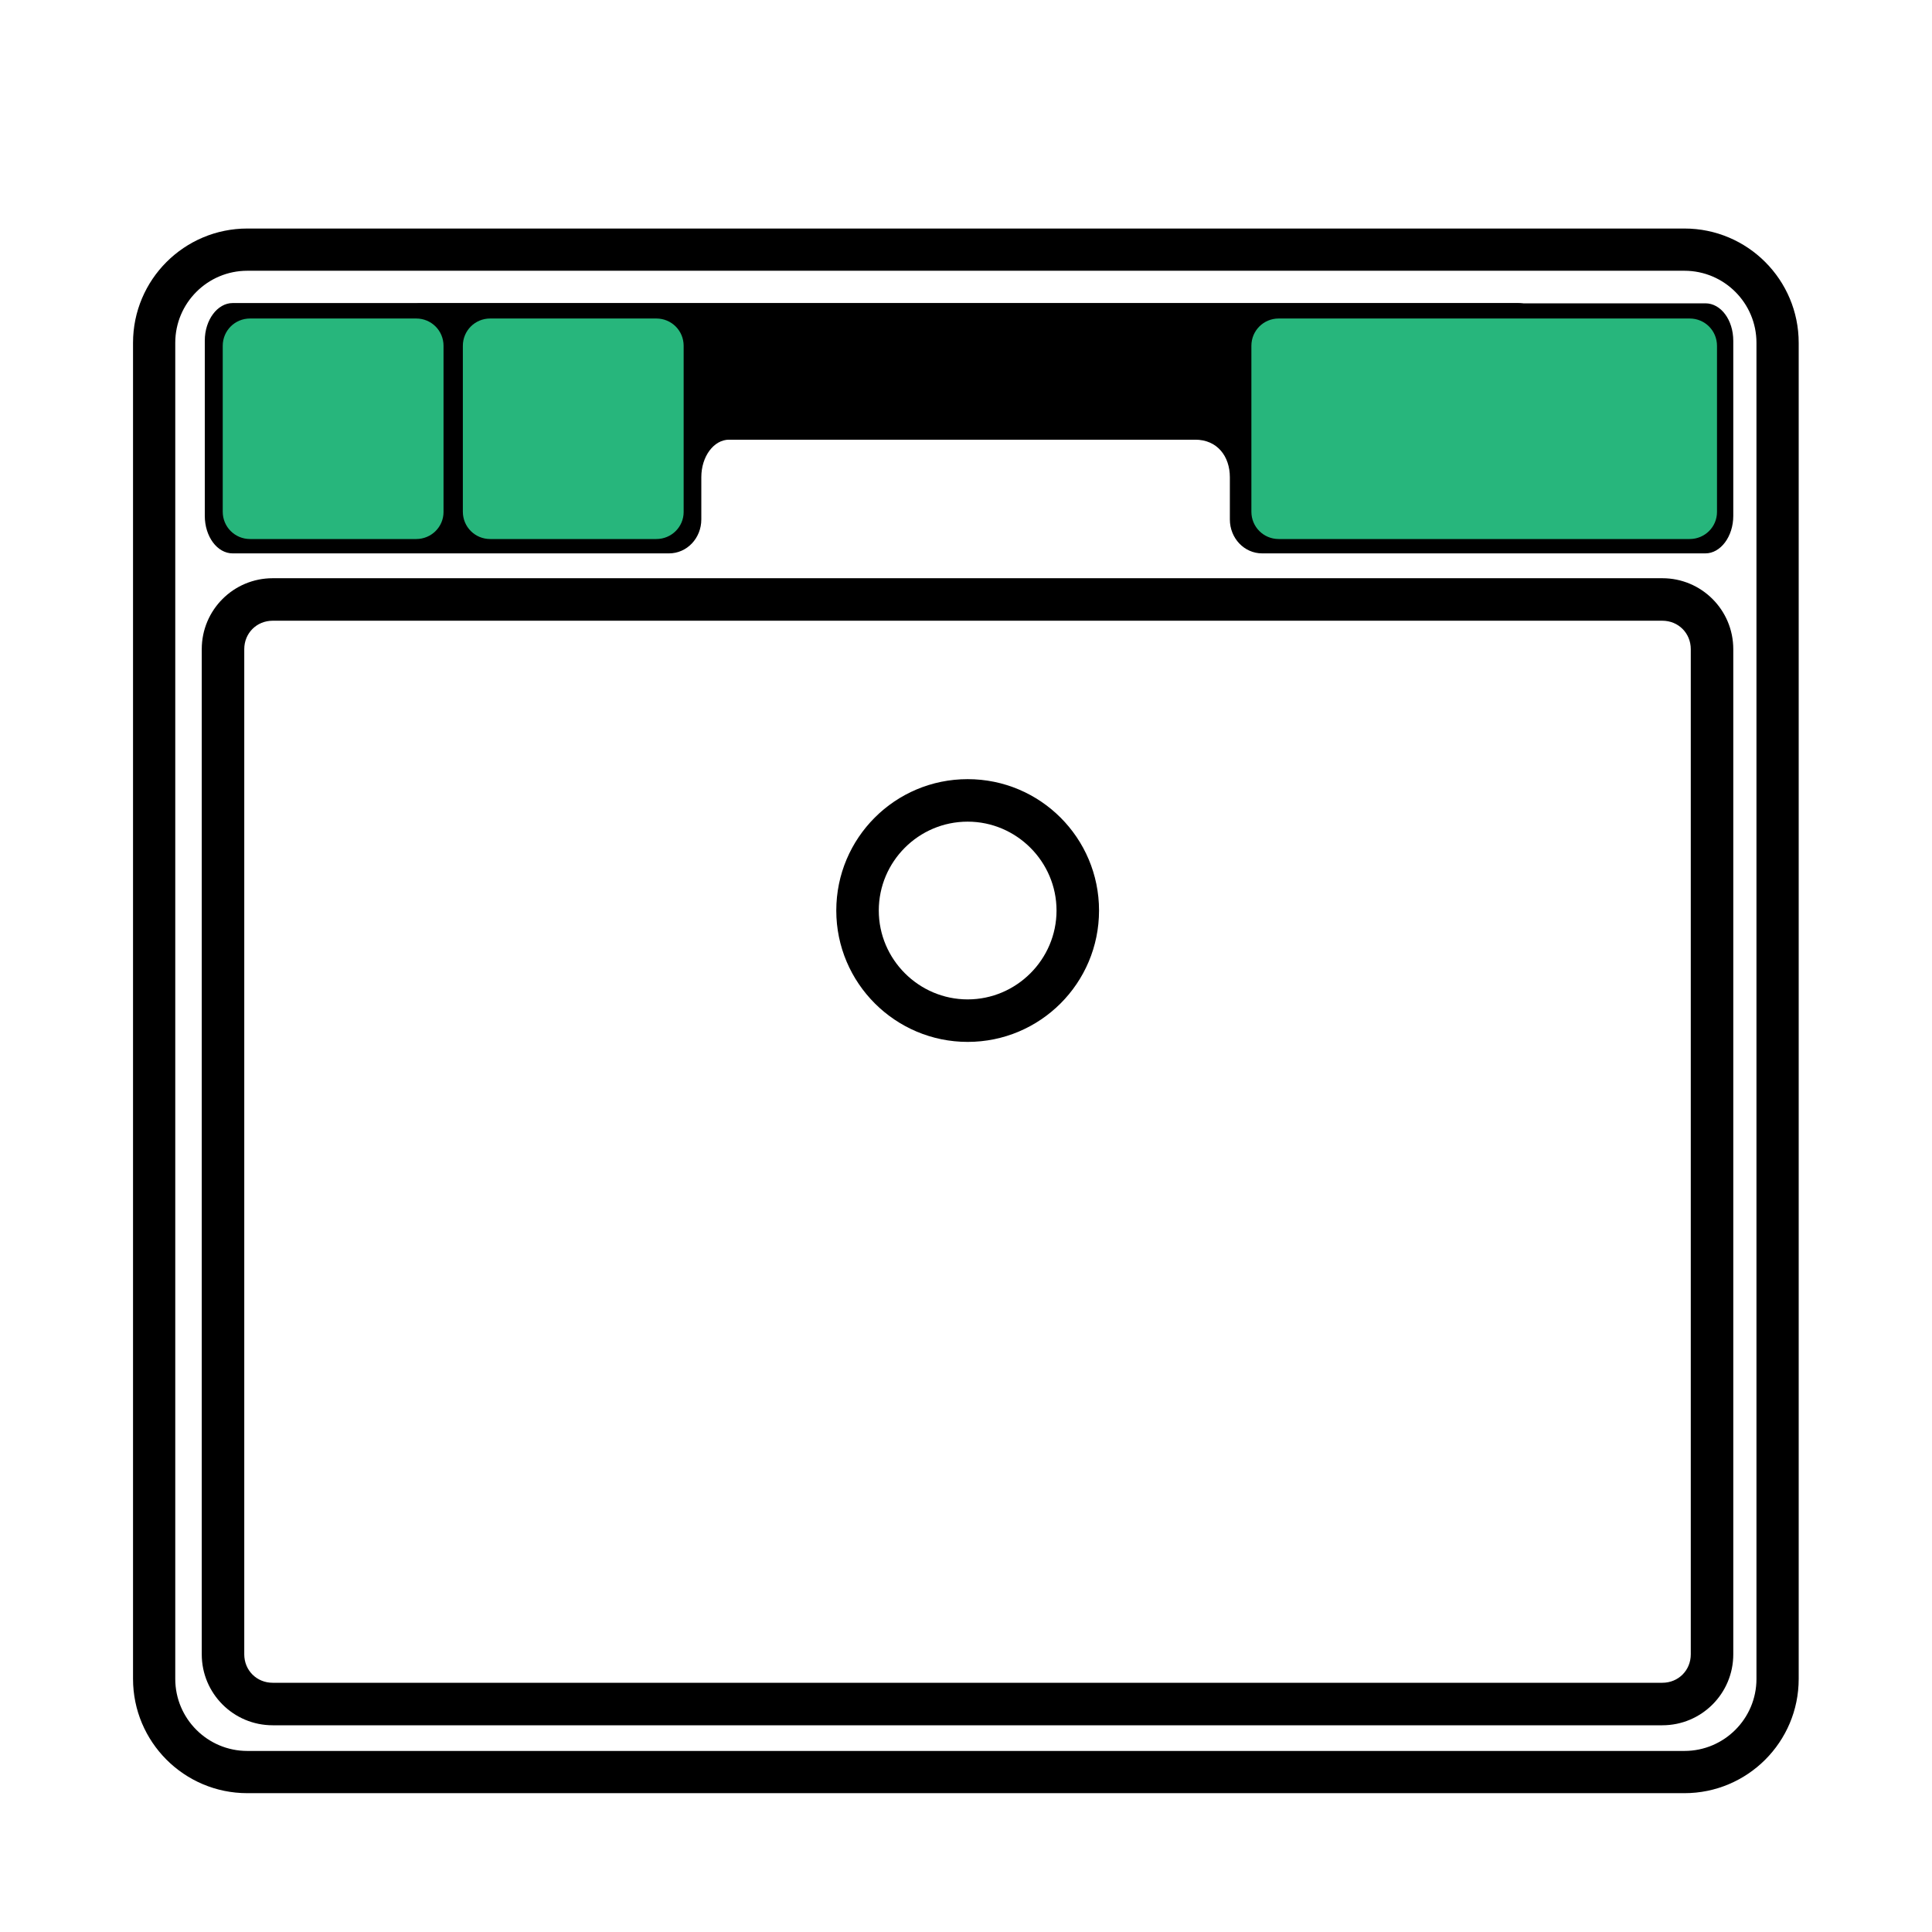
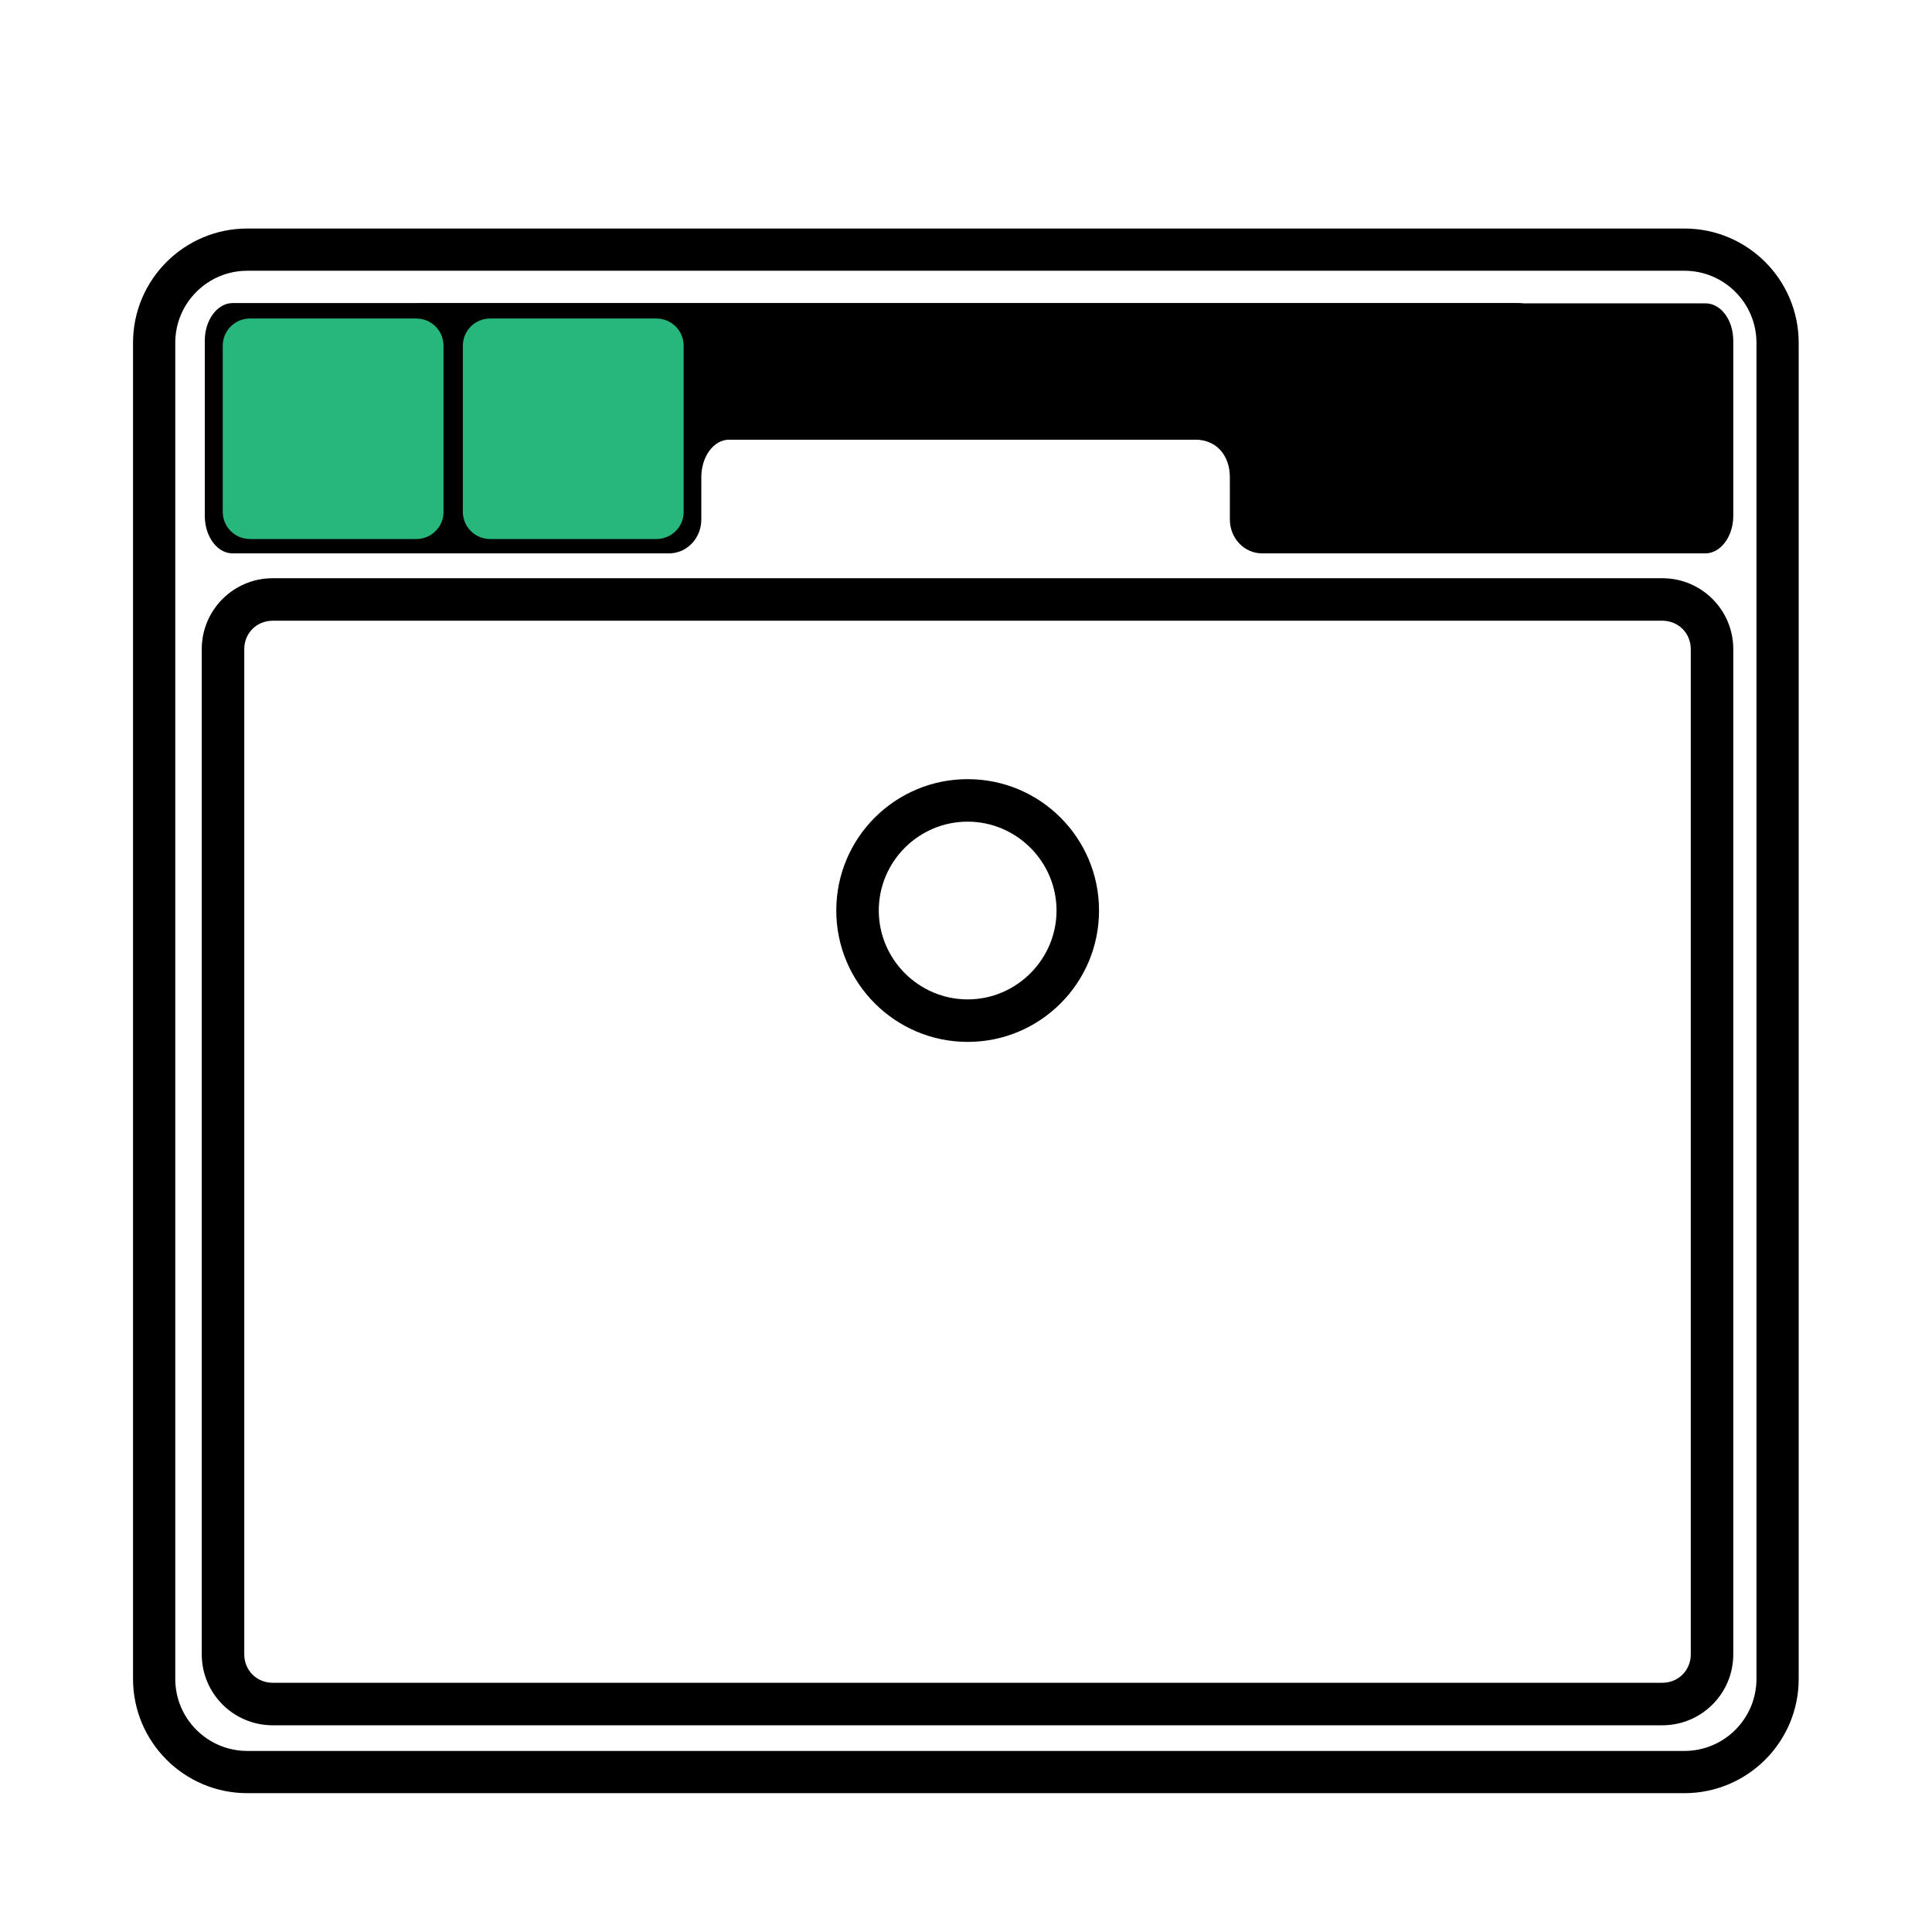
<svg xmlns="http://www.w3.org/2000/svg" version="1.1" viewBox="0 0 700 700">
  <defs>
    <style>
      .cls-1, .cls-2 {
        fill: none;
      }

      .cls-3 {
        fill: #27b67c;
      }

      .cls-2 {
        stroke: #000;
        stroke-miterlimit: 10;
        stroke-width: 21px;
      }
    </style>
  </defs>
  <g>
    <g id="Layer_1">
      <g id="Background">
        <rect class="cls-1" x="45.9" y="45.9" width="608.2" height="608.2" />
      </g>
      <path class="cls-2" d="M267.6,121.3" />
      <path d="M558.4,151.3v-33.5c0-4.4-3.8-8-8.4-8H84.3c-5.5,0-10.1,6.1-10.1,13.6v63.5c0,7.5,4.5,13.6,10.1,13.6h158.1c6.5,0,11.7-5.5,11.7-12.3v-15.3c0-7.5,4.5-13.6,10.1-13.6h285.7c4.7,0,8.4-3.6,8.4-8h0Z" />
      <path d="M602.3,625.1H98.8c-14.2,0-25.7-11.5-25.7-25.7V235.2c0-14.2,11.5-25.7,25.7-25.7h503.5c14.2,0,25.7,11.5,25.7,25.7v364.2c0,14.2-11.5,25.7-25.7,25.7ZM98.8,224.9c-5.8,0-10.3,4.5-10.3,10.3v364.2c0,5.8,4.5,10.3,10.3,10.3h503.5c5.8,0,10.3-4.5,10.3-10.3V235.2c0-5.8-4.5-10.3-10.3-10.3H98.8Z" />
      <path d="M610.4,649.7H89.6c-22.9,0-41.4-18.6-41.4-41.4V124.2c0-22.9,18.6-41.4,41.4-41.4h520.7c22.9,0,41.4,18.6,41.4,41.4v484.1c0,22.9-18.6,41.4-41.4,41.4ZM89.6,98.1c-14.4,0-26.1,11.7-26.1,26.1v484.1c0,14.4,11.7,26.1,26.1,26.1h520.7c14.4,0,26.1-11.7,26.1-26.1V124.2c0-14.4-11.7-26.1-26.1-26.1H89.6Z" />
      <path d="M350.6,377.5c-26.2,0-47.6-21.3-47.6-47.6s21.3-47.6,47.6-47.6,47.6,21.3,47.6,47.6-21.3,47.6-47.6,47.6ZM350.6,297.7c-17.8,0-32.2,14.5-32.2,32.2s14.5,32.2,32.2,32.2,32.2-14.5,32.2-32.2-14.5-32.2-32.2-32.2Z" />
      <path d="M143.9,151.3c0,4.3,3.8,8,5.9,8h283.2c8.1,0,12.6,6.1,12.6,13.6v15.3c0,6.8,5.2,12.3,11.7,12.3h160.6c5.5,0,10.1-6.1,10.1-13.6v-63.4c0-7.6-4.5-13.6-10.1-13.6H152.4c-4.6,0-8.4,3.6-8.4,8v33.4h0Z" />
      <path class="cls-3" d="M150.8,195.3h-60.2c-5.5,0-9.9-4.4-9.9-9.9v-60.1c0-5.5,4.4-9.9,9.9-9.9h60.2c5.5,0,9.9,4.4,9.9,9.9v60.2c0,5.4-4.4,9.8-9.9,9.8Z" />
      <path class="cls-3" d="M237.8,195.3h-60.2c-5.5,0-9.9-4.4-9.9-9.9v-60.1c0-5.5,4.4-9.9,9.9-9.9h60.2c5.5,0,9.9,4.4,9.9,9.9v60.2c0,5.4-4.4,9.8-9.9,9.8Z" />
-       <path class="cls-3" d="M612.2,195.3h-148.9c-5.5,0-9.9-4.4-9.9-9.9v-60.1c0-5.5,4.4-9.9,9.9-9.9h148.9c5.5,0,9.9,4.4,9.9,9.9v60.2c0,5.4-4.4,9.8-9.9,9.8Z" />
    </g>
  </g>
</svg>